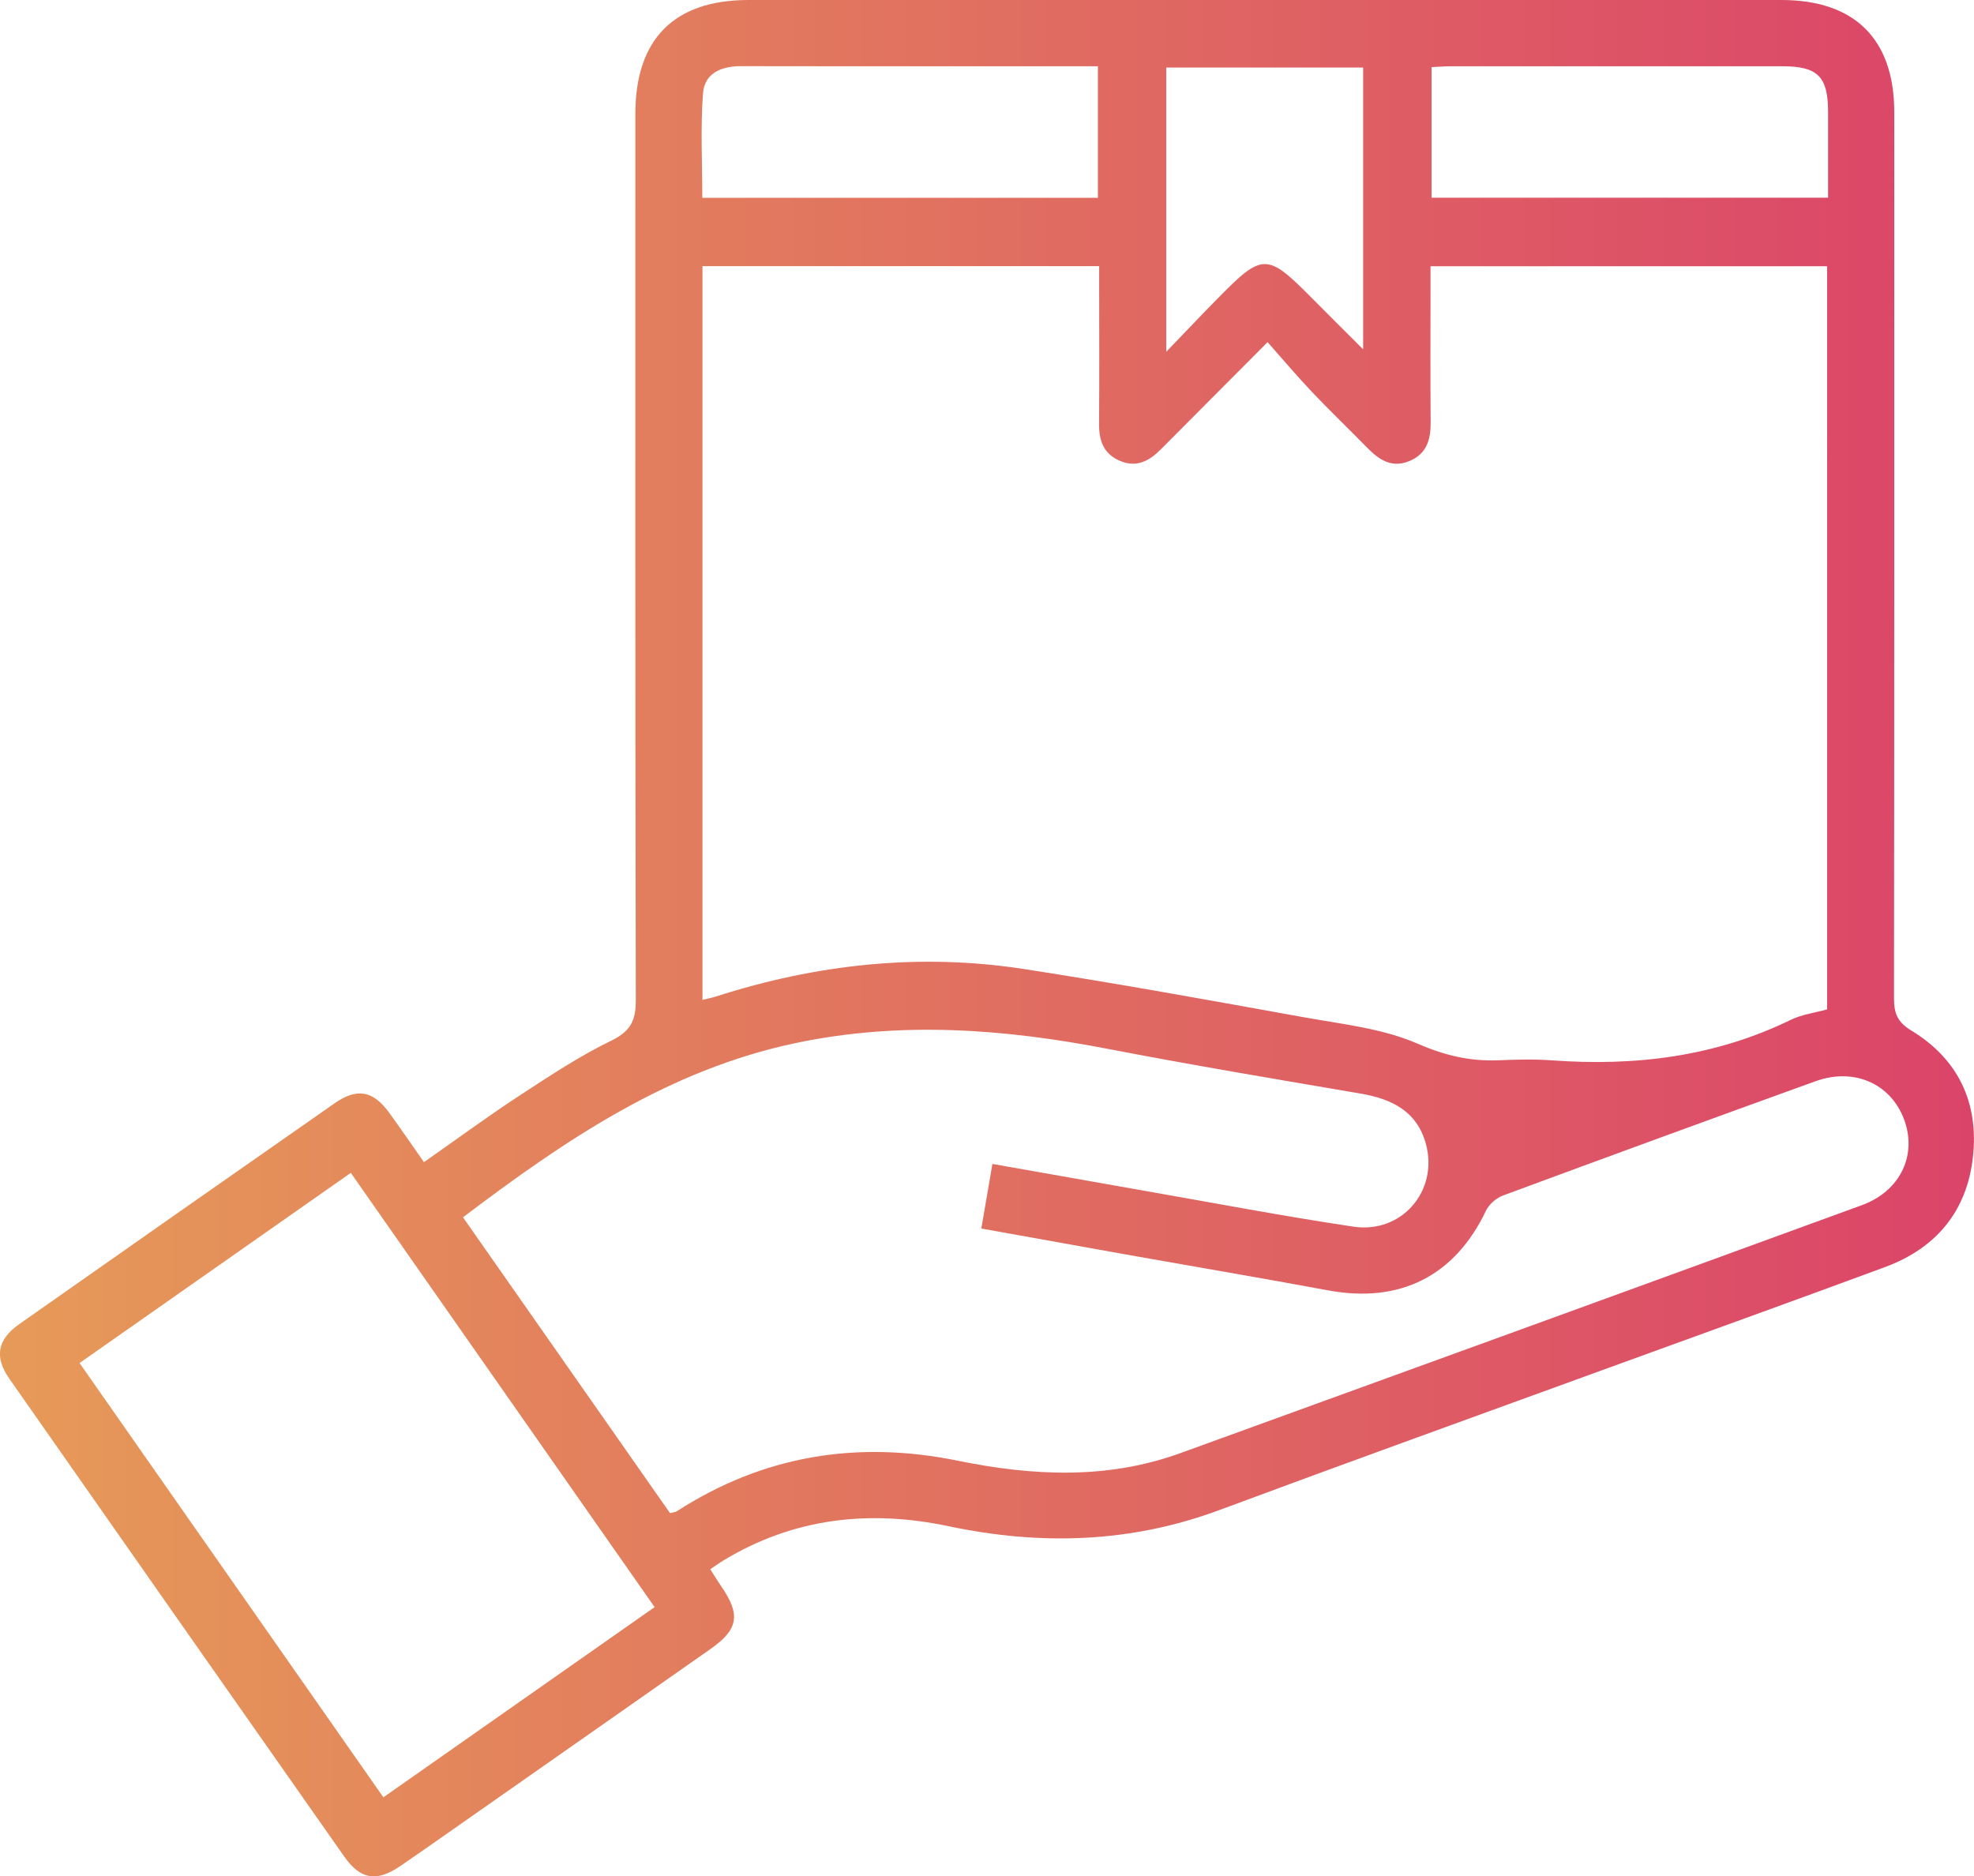
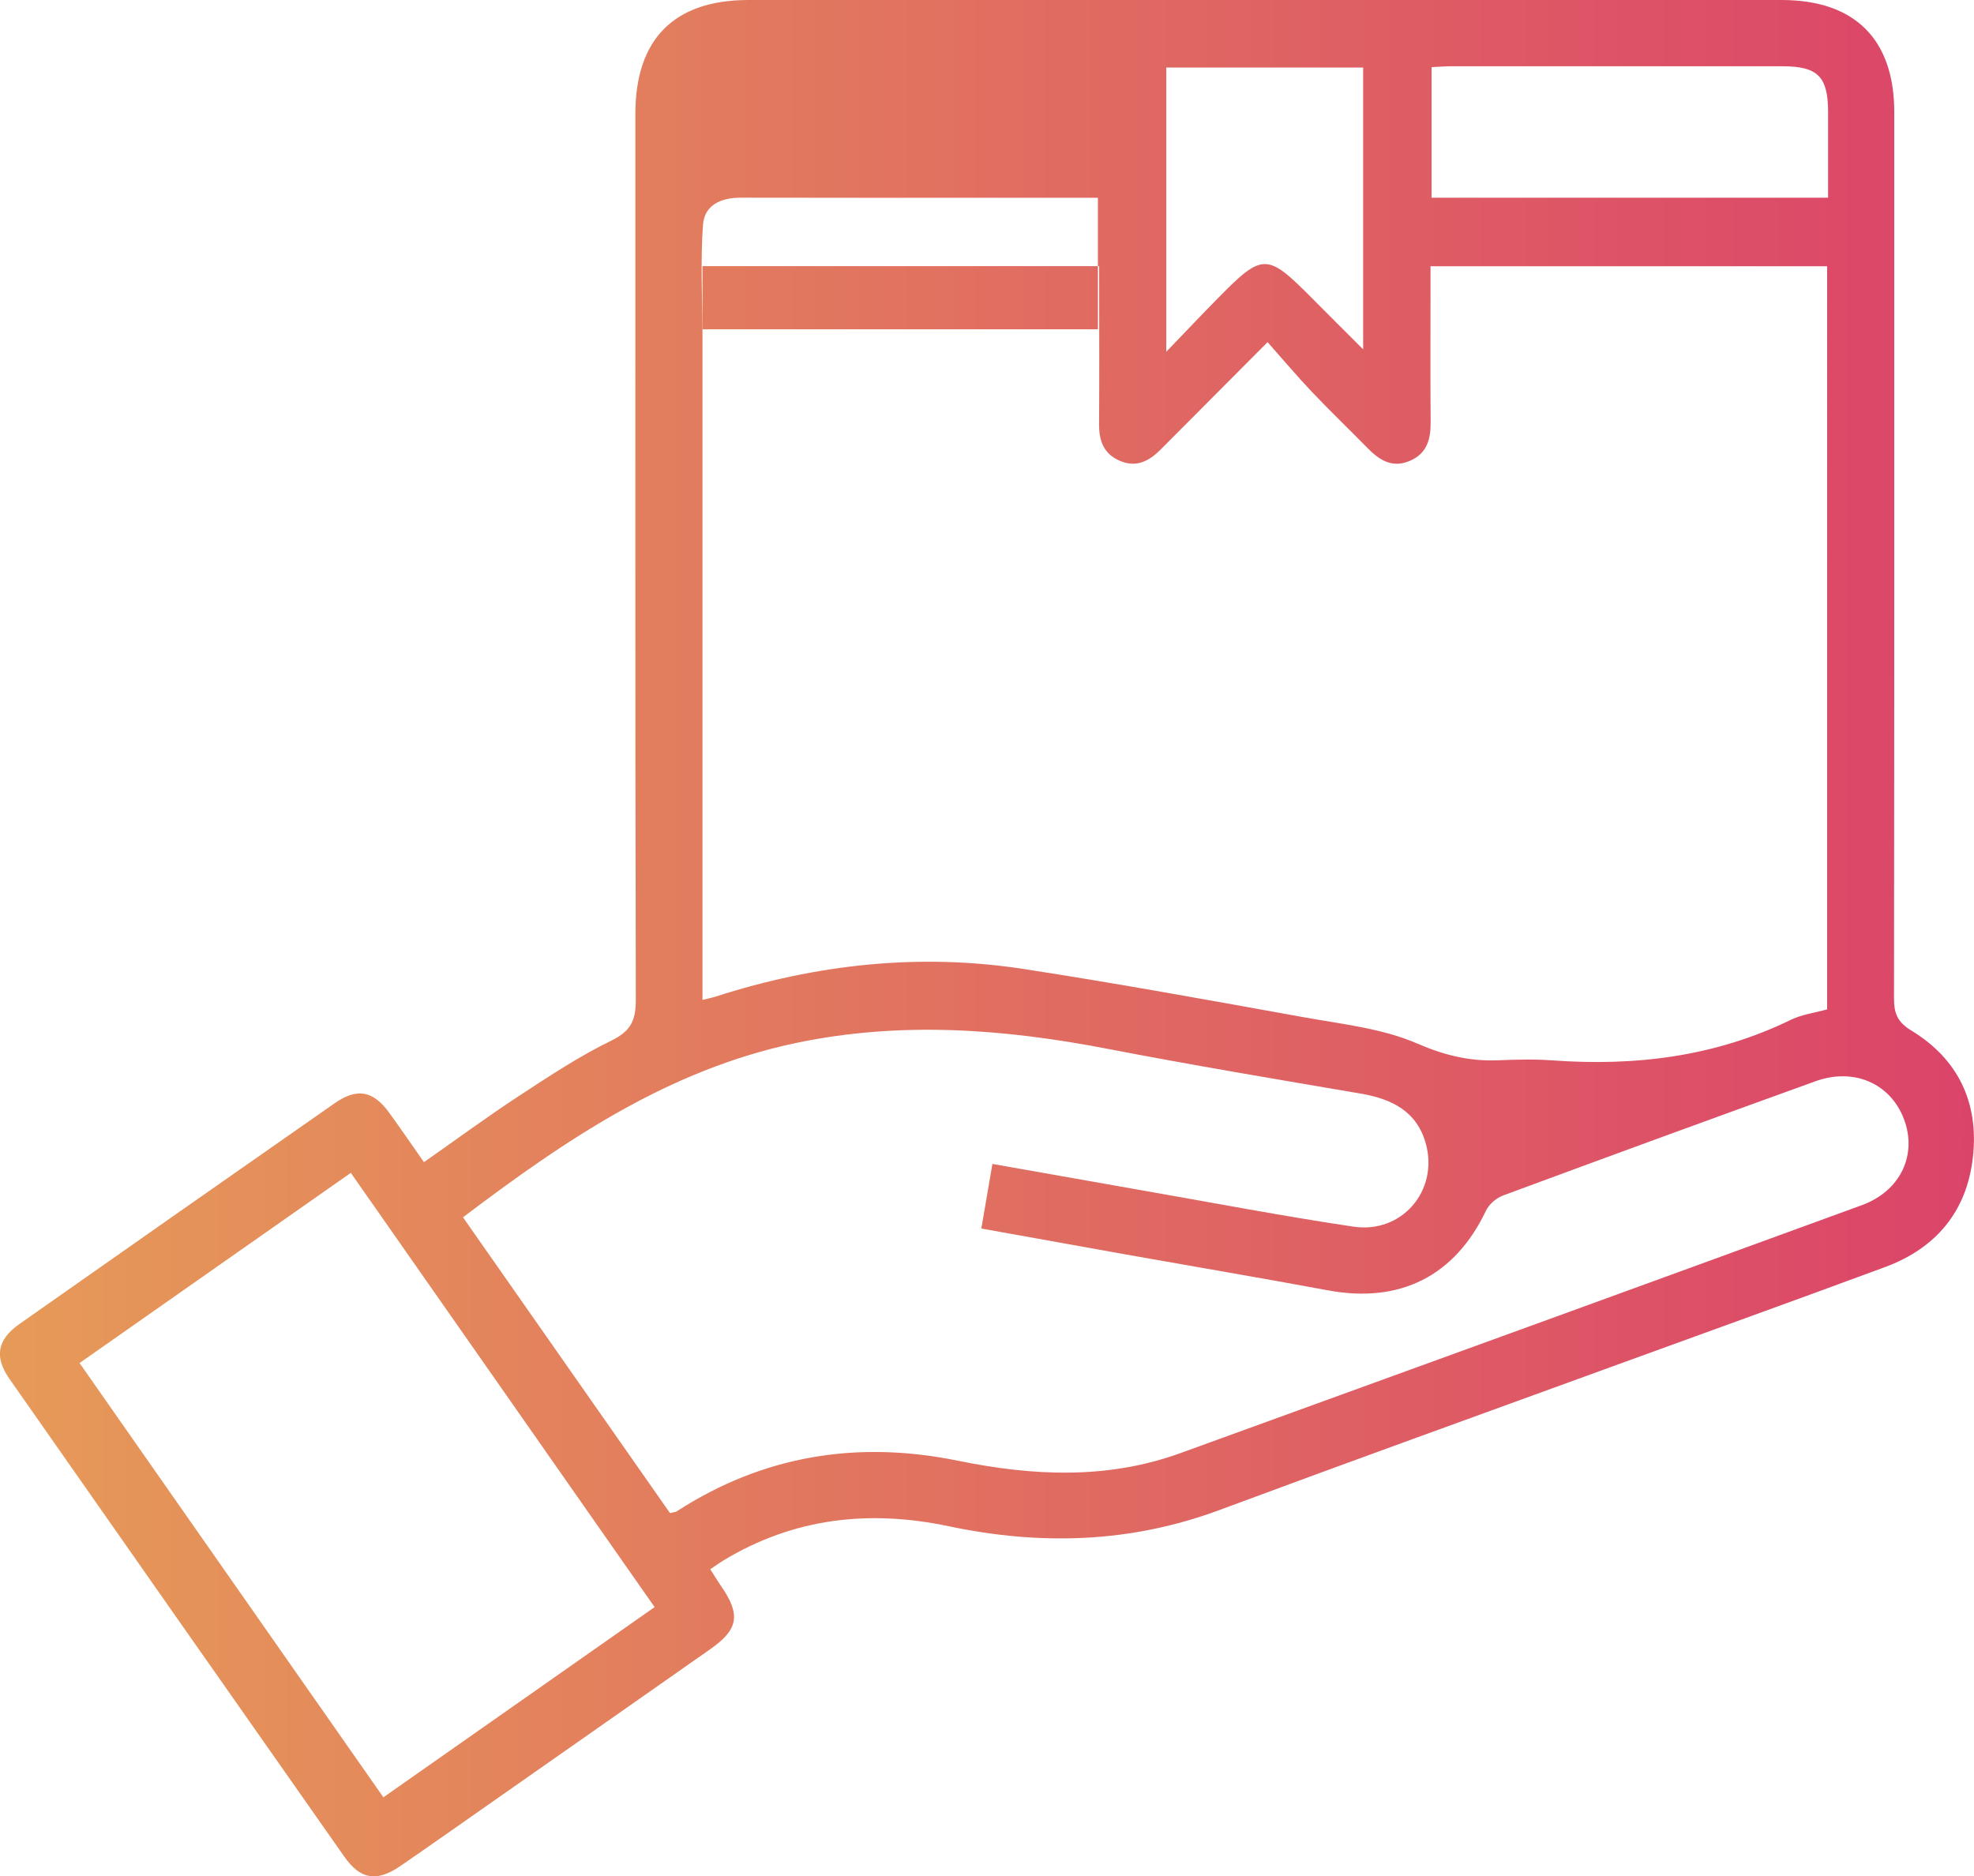
<svg xmlns="http://www.w3.org/2000/svg" id="Layer_1" viewBox="0 0 445.37 423.36">
  <defs>
    <linearGradient id="linear-gradient" x1="0" y1="211.68" x2="445.37" y2="211.68" gradientUnits="userSpaceOnUse">
      <stop offset="0" stop-color="#e69a58" />
      <stop offset="1" stop-color="#db4469" />
    </linearGradient>
  </defs>
-   <path d="m95.66,262.21c7.51-5.26,14.39-10.33,21.53-15,6.76-4.42,13.54-8.92,20.78-12.44,4.39-2.14,5.49-4.59,5.48-9.18-.15-66.63-.1-133.27-.1-199.9C143.35,8.8,152.1,0,168.88,0c77.69,0,155.38,0,233.06,0,16.53,0,25.44,8.86,25.44,25.31,0,66.63.02,133.27-.06,199.9,0,3.38.71,5.37,3.94,7.33,10.53,6.41,15.22,16.25,13.87,28.49-1.35,12.27-8.31,20.59-19.81,24.85-20.84,7.72-41.76,15.22-62.63,22.83-29.2,10.64-58.44,21.17-87.57,32-20.05,7.45-40.37,8.02-61.08,3.65-17.89-3.77-34.96-1.89-50.83,7.73-.92.55-1.78,1.19-2.96,1.98.89,1.38,1.66,2.67,2.51,3.9,4.36,6.33,3.84,9.67-2.4,14.05-17.19,12.07-34.41,24.11-51.61,36.16-6.12,4.28-12.22,8.59-18.38,12.82-5.36,3.68-9.03,3.12-12.69-2.09-25.21-35.91-50.4-71.84-75.55-107.8-3.47-4.96-2.74-8.86,2.23-12.36,23.68-16.64,47.38-33.25,71.12-49.81,5.1-3.56,8.71-2.86,12.35,2.15,2.55,3.51,4.99,7.09,7.82,11.12Zm62.84-36.61c1.24-.31,2.15-.48,3.03-.76,22.72-7.3,45.94-9.84,69.56-6.19,21.05,3.25,42.01,7.07,62.97,10.85,8.69,1.57,17.8,2.52,25.75,5.97,6.1,2.65,11.76,4.01,18.16,3.76,4.04-.16,8.11-.28,12.14.01,18.75,1.38,36.85-.81,53.96-9.15,2.47-1.2,5.35-1.56,8.16-2.34V60.07h-89.48c0,1.8,0,3.32,0,4.85,0,10.12-.06,20.24.03,30.36.03,3.9-.87,7.11-4.78,8.74-3.98,1.66-6.85-.26-9.51-2.98-4.14-4.23-8.42-8.32-12.49-12.61-3.39-3.57-6.56-7.35-10.01-11.23-8.76,8.8-16.45,16.5-24.12,24.22-2.6,2.61-5.46,4.15-9.2,2.56-3.68-1.56-4.73-4.55-4.7-8.31.07-10.43.03-20.86.02-31.29,0-1.47,0-2.95,0-4.33h-89.5v165.54Zm65.39,37.01c11.78,2.08,22.95,4.07,34.13,6.03,15.78,2.76,31.51,5.77,47.35,8.13,10.86,1.62,19.14-8.03,16.38-18.52-1.98-7.51-7.72-10.31-14.83-11.52-19.01-3.24-38.03-6.42-56.95-10.07-23.42-4.52-46.7-6.3-70.39-1.33-28.75,6.04-52.07,21.88-75.12,39.33,15.71,22.45,31.27,44.68,46.71,66.74.9-.23,1.25-.23,1.49-.39,19.57-12.65,40.78-16.06,63.47-11.43,16.85,3.44,33.66,4.28,50.18-1.71,51.27-18.6,102.53-37.23,153.76-55.95,8.75-3.2,12.55-11.41,9.49-19.44-3.05-8.02-11.27-11.65-19.96-8.52-23.53,8.5-47.03,17.09-70.49,25.78-1.53.56-3.17,1.99-3.86,3.45-7.01,14.71-19.37,20.95-35.55,17.96-15.14-2.8-30.31-5.38-45.47-8.07-10.83-1.93-21.65-3.88-32.82-5.89.86-5.01,1.64-9.57,2.5-14.58Zm-137.4,142.92c20.52-14.39,40.69-28.54,61.2-42.92-22.96-32.82-45.64-65.24-68.54-97.98-20.63,14.47-40.83,28.63-61.2,42.91,22.96,32.82,45.67,65.28,68.55,97.99ZM247.71,44.62V14.95c-7.73,0-15.17,0-22.62,0-19.31,0-38.61.03-57.92-.02-4.44-.01-8.23,1.61-8.56,6.12-.58,7.82-.16,15.72-.16,23.58h89.26Zm164.74,0c0-6.69.01-13.05,0-19.4-.02-7.94-2.33-10.26-10.28-10.27-24.91,0-49.82,0-74.73,0-1.49,0-2.98.13-4.45.2v29.46h89.47Zm-149.32,34.75c4.49-4.66,8.01-8.39,11.61-12.04,10.2-10.36,11.08-10.34,21.45.13,3.61,3.65,7.26,7.26,11.36,11.36V15.24h-44.42v64.13Z" style="fill:url(#linear-gradient); stroke-width:0px;" />
+   <path d="m95.66,262.21c7.51-5.26,14.39-10.33,21.53-15,6.76-4.42,13.54-8.92,20.78-12.44,4.39-2.14,5.49-4.59,5.48-9.18-.15-66.63-.1-133.27-.1-199.9C143.35,8.8,152.1,0,168.88,0c77.69,0,155.38,0,233.06,0,16.53,0,25.44,8.86,25.44,25.31,0,66.63.02,133.27-.06,199.9,0,3.38.71,5.37,3.94,7.33,10.53,6.41,15.22,16.25,13.87,28.49-1.35,12.27-8.31,20.59-19.81,24.85-20.84,7.72-41.76,15.22-62.63,22.83-29.2,10.64-58.44,21.17-87.57,32-20.05,7.45-40.37,8.02-61.08,3.65-17.89-3.77-34.96-1.89-50.83,7.73-.92.55-1.78,1.19-2.96,1.98.89,1.38,1.66,2.67,2.51,3.9,4.36,6.33,3.84,9.67-2.4,14.05-17.19,12.07-34.41,24.11-51.61,36.16-6.12,4.28-12.22,8.59-18.38,12.82-5.36,3.68-9.03,3.12-12.69-2.09-25.21-35.91-50.4-71.84-75.55-107.8-3.47-4.96-2.74-8.86,2.23-12.36,23.68-16.64,47.38-33.25,71.12-49.81,5.1-3.56,8.71-2.86,12.35,2.15,2.55,3.51,4.99,7.09,7.82,11.12Zm62.84-36.61c1.24-.31,2.15-.48,3.03-.76,22.72-7.3,45.94-9.84,69.56-6.19,21.05,3.25,42.01,7.07,62.97,10.85,8.69,1.57,17.8,2.52,25.75,5.97,6.1,2.65,11.76,4.01,18.16,3.76,4.04-.16,8.11-.28,12.14.01,18.75,1.38,36.85-.81,53.96-9.15,2.47-1.2,5.35-1.56,8.16-2.34V60.07h-89.48c0,1.8,0,3.32,0,4.85,0,10.12-.06,20.24.03,30.36.03,3.9-.87,7.11-4.78,8.74-3.98,1.66-6.85-.26-9.51-2.98-4.14-4.23-8.42-8.32-12.49-12.61-3.39-3.57-6.56-7.35-10.01-11.23-8.76,8.8-16.45,16.5-24.12,24.22-2.6,2.61-5.46,4.15-9.2,2.56-3.68-1.56-4.73-4.55-4.7-8.31.07-10.43.03-20.86.02-31.29,0-1.47,0-2.95,0-4.33h-89.5v165.54Zm65.39,37.01c11.78,2.08,22.95,4.07,34.13,6.03,15.78,2.76,31.51,5.77,47.35,8.13,10.86,1.62,19.14-8.03,16.38-18.52-1.98-7.51-7.72-10.31-14.83-11.52-19.01-3.24-38.03-6.42-56.95-10.07-23.42-4.52-46.7-6.3-70.39-1.33-28.75,6.04-52.07,21.88-75.12,39.33,15.71,22.45,31.27,44.68,46.71,66.74.9-.23,1.25-.23,1.49-.39,19.57-12.65,40.78-16.06,63.47-11.43,16.85,3.44,33.66,4.28,50.18-1.71,51.27-18.6,102.53-37.23,153.76-55.95,8.75-3.2,12.55-11.41,9.49-19.44-3.05-8.02-11.27-11.65-19.96-8.52-23.53,8.5-47.03,17.09-70.49,25.78-1.53.56-3.17,1.99-3.86,3.45-7.01,14.71-19.37,20.95-35.55,17.96-15.14-2.8-30.31-5.38-45.47-8.07-10.83-1.93-21.65-3.88-32.82-5.89.86-5.01,1.64-9.57,2.5-14.58Zm-137.4,142.92c20.52-14.39,40.69-28.54,61.2-42.92-22.96-32.82-45.64-65.24-68.54-97.98-20.63,14.47-40.83,28.63-61.2,42.91,22.96,32.82,45.67,65.28,68.55,97.99ZM247.71,44.62c-7.73,0-15.17,0-22.62,0-19.31,0-38.61.03-57.92-.02-4.44-.01-8.23,1.61-8.56,6.12-.58,7.82-.16,15.72-.16,23.58h89.26Zm164.74,0c0-6.69.01-13.05,0-19.4-.02-7.94-2.33-10.26-10.28-10.27-24.91,0-49.82,0-74.73,0-1.49,0-2.98.13-4.45.2v29.46h89.47Zm-149.32,34.75c4.49-4.66,8.01-8.39,11.61-12.04,10.2-10.36,11.08-10.34,21.45.13,3.61,3.65,7.26,7.26,11.36,11.36V15.24h-44.42v64.13Z" style="fill:url(#linear-gradient); stroke-width:0px;" />
</svg>